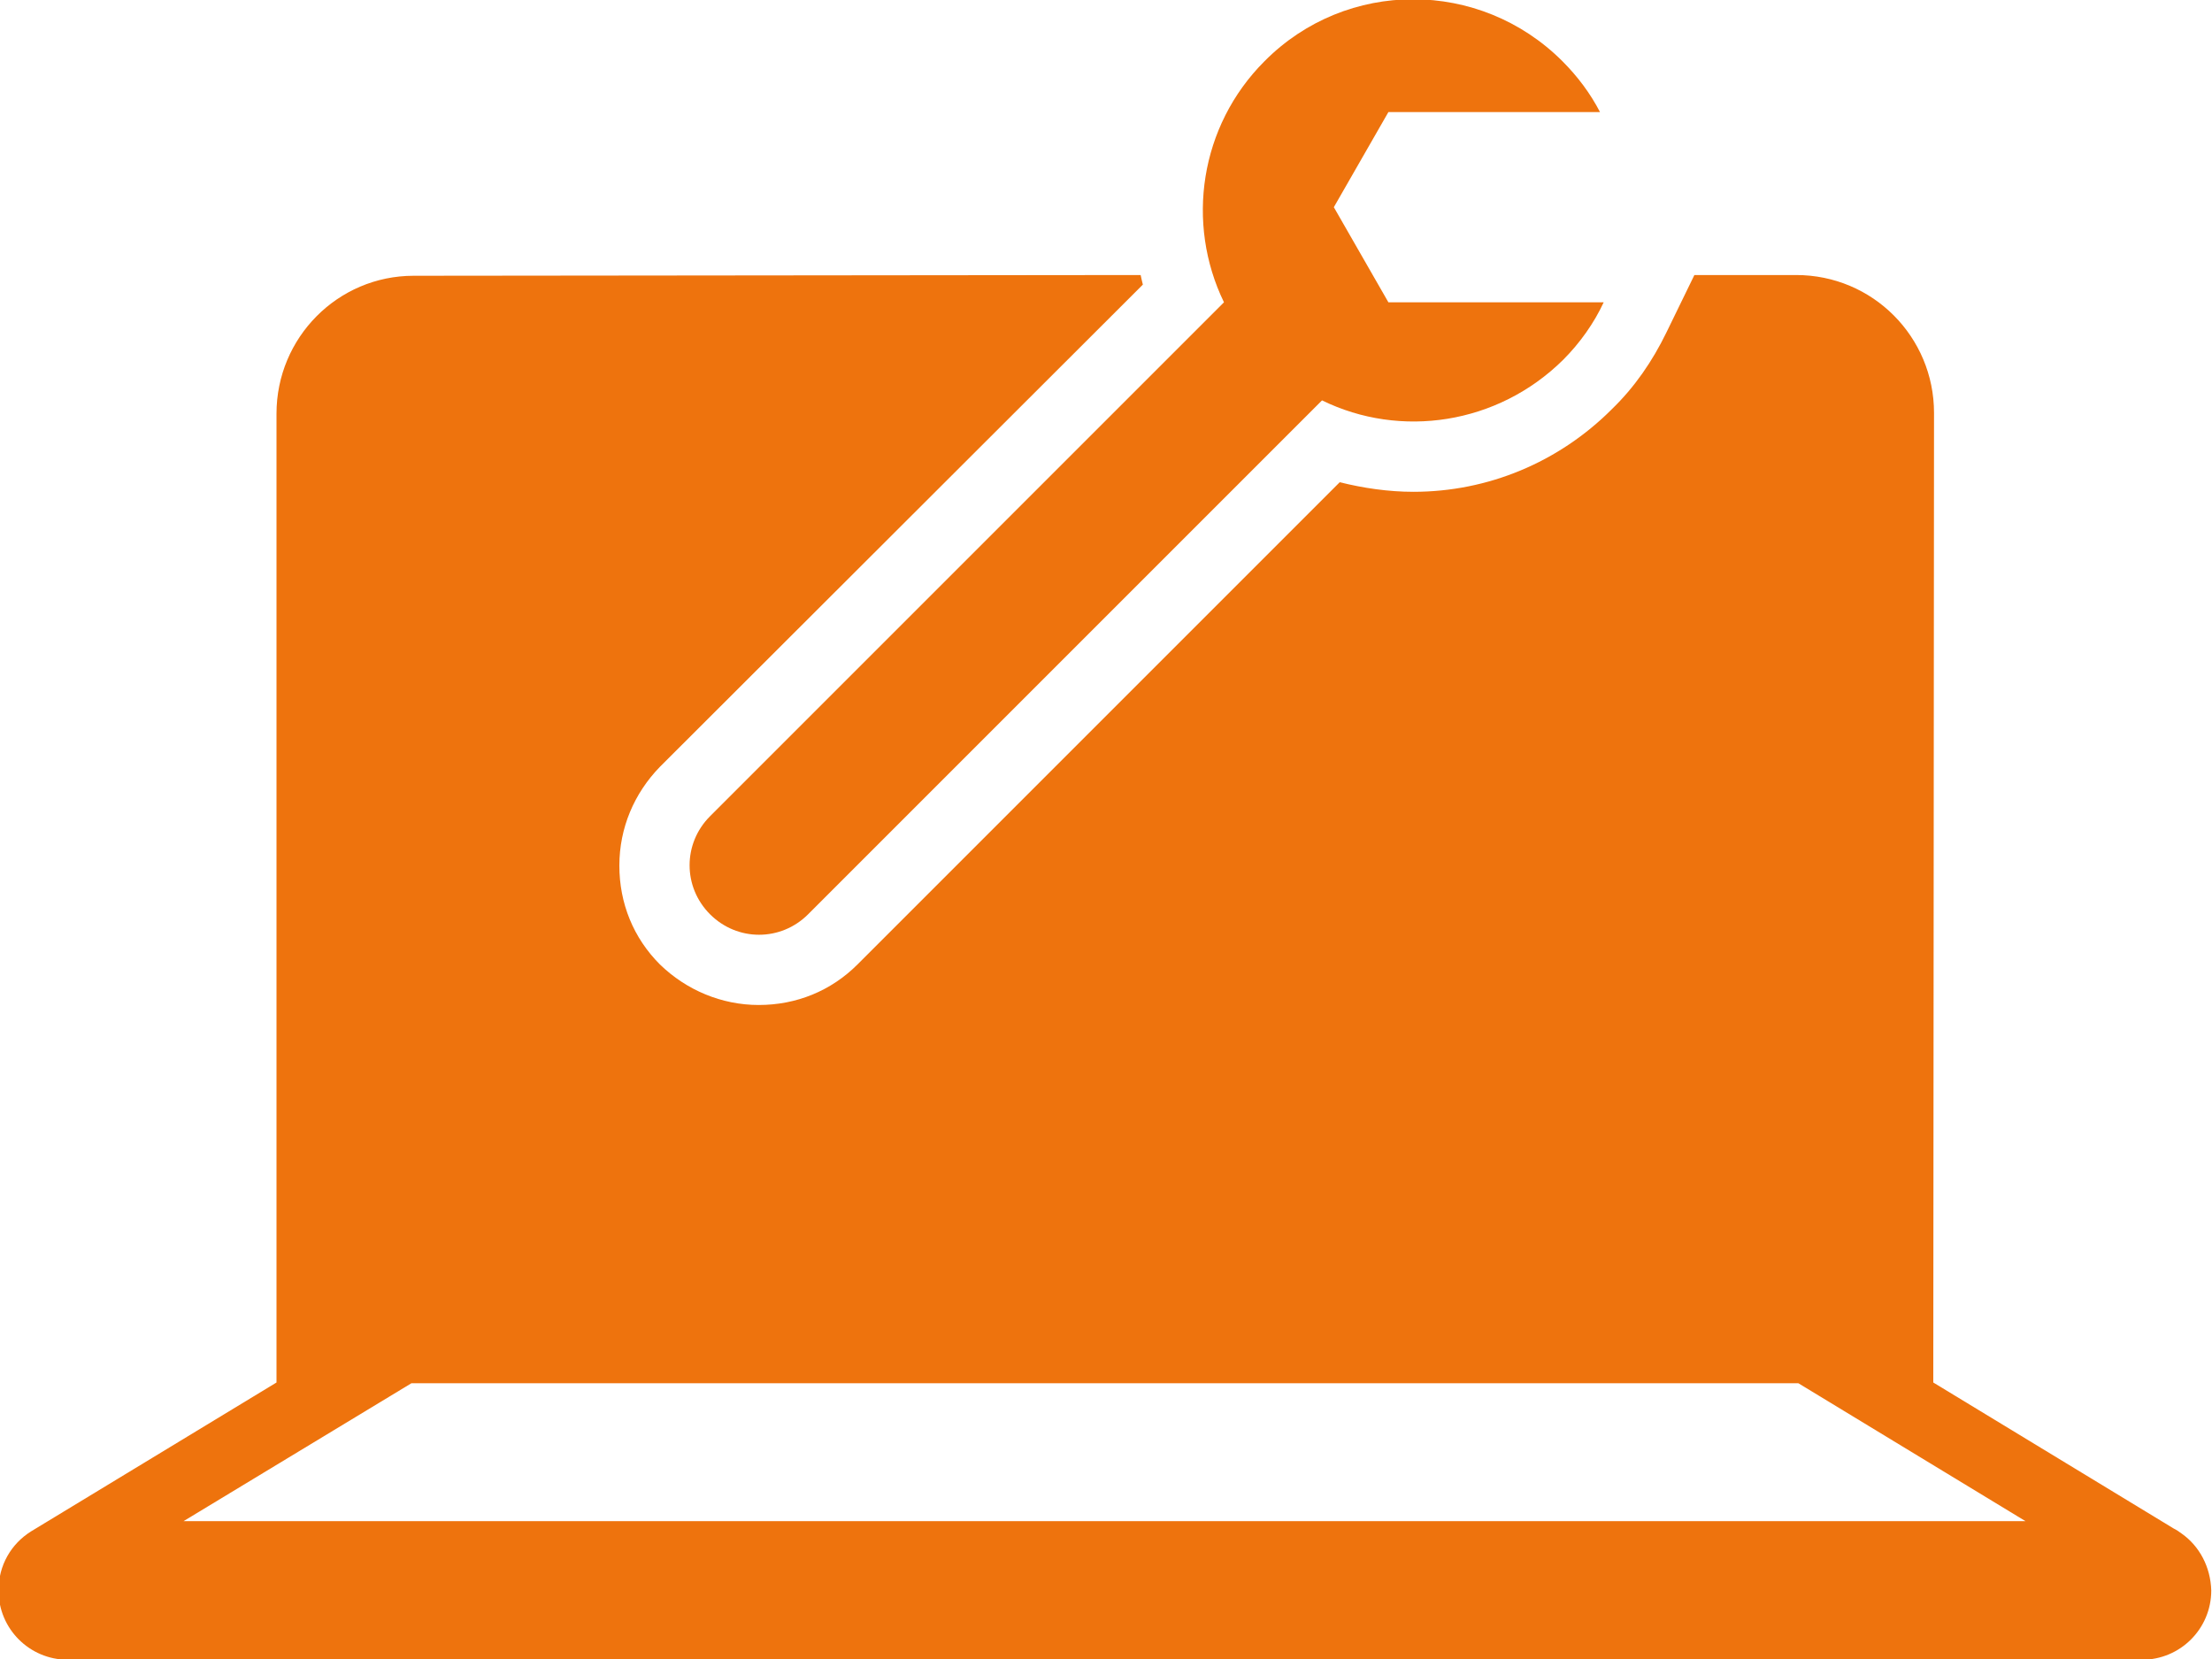
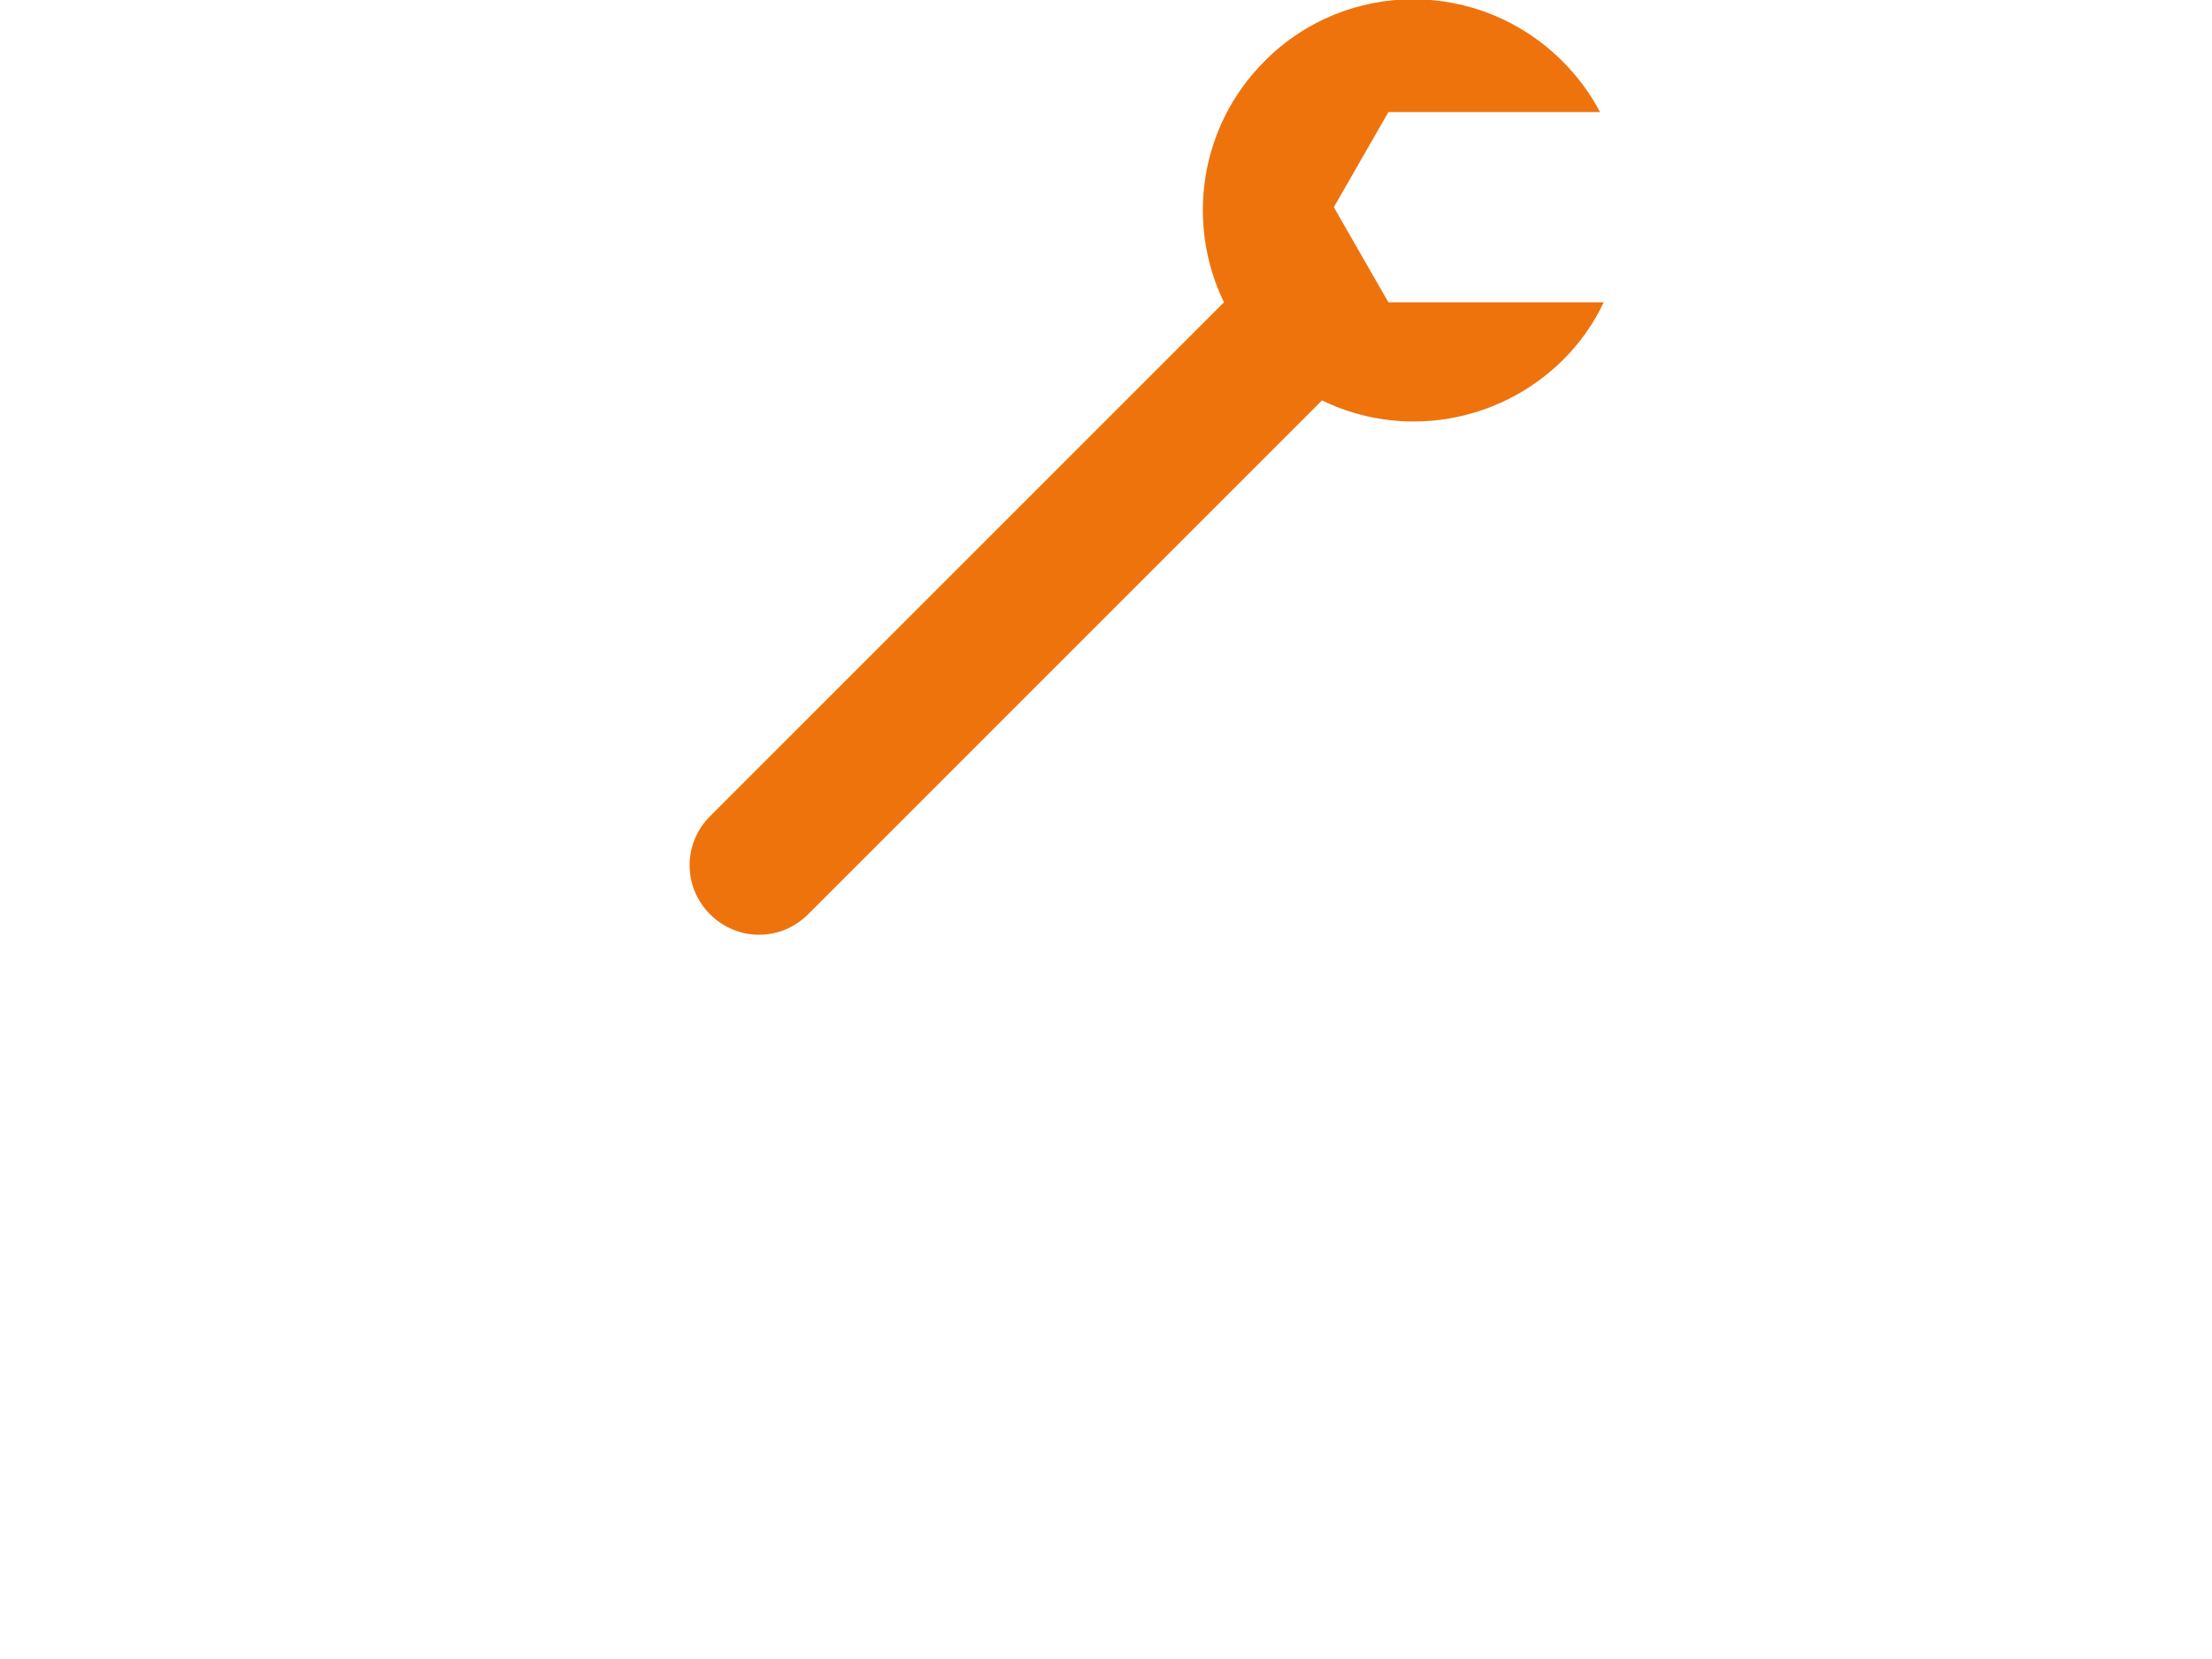
<svg xmlns="http://www.w3.org/2000/svg" version="1.1" id="Layer_1" x="0px" y="0px" viewBox="0 0 300 225" style="enable-background:new 0 0 300 225;" xml:space="preserve" width="300" height="225">
  <style type="text/css">
	.st0{fill:#EE730D;}
</style>
-   <path class="st0" d="M24.9,206.3l30.9-18.7h188.1l30.8,18.7H24.9z M295.9,208L295.9,208L295.9,208c-0.4-0.3-0.7-0.5-1.1-0.7  l-32.6-19.8L262.3,56c0-10.3-8.3-18.7-18.7-18.7l-13.8,0l-3.8,7.8c-1.9,3.9-4.3,7.4-7.4,10.4c-7.2,7.2-16.8,11.2-26.9,11.2  c-3.4,0-6.8-0.5-10-1.3l-65.4,65.4c-3.6,3.6-8.3,5.5-13.4,5.5c-5,0-9.8-2-13.4-5.5c-3.6-3.6-5.5-8.3-5.5-13.4c0-5.1,2-9.8,5.5-13.4  L155,38.6c-0.1-0.4-0.2-0.8-0.3-1.3l-98.6,0.1c-10.3,0-18.6,8.4-18.6,18.7v131.4L4.2,207.7l0,0c-2.7,1.7-4.4,4.6-4.4,8  c0,5.2,4.2,9.4,9.4,9.4h281.3c5.2,0,9.4-4.2,9.4-9.4C299.8,212.5,298.3,209.7,295.9,208" />
  <path class="st0" d="M188.3,41l-7.4-12.9l7.4-12.9H217c-1.3-2.5-3-4.8-5.1-6.9c-11.2-11.2-29.3-11.2-40.4,0  c-8.8,8.8-10.7,22-5.5,32.7l-69.7,69.7c-3.7,3.7-3.7,9.6,0,13.3c3.7,3.7,9.6,3.7,13.3,0l69.7-69.7c10.6,5.2,23.8,3.3,32.7-5.5  c2.3-2.3,4.2-5,5.5-7.8H188.3z" />
</svg>